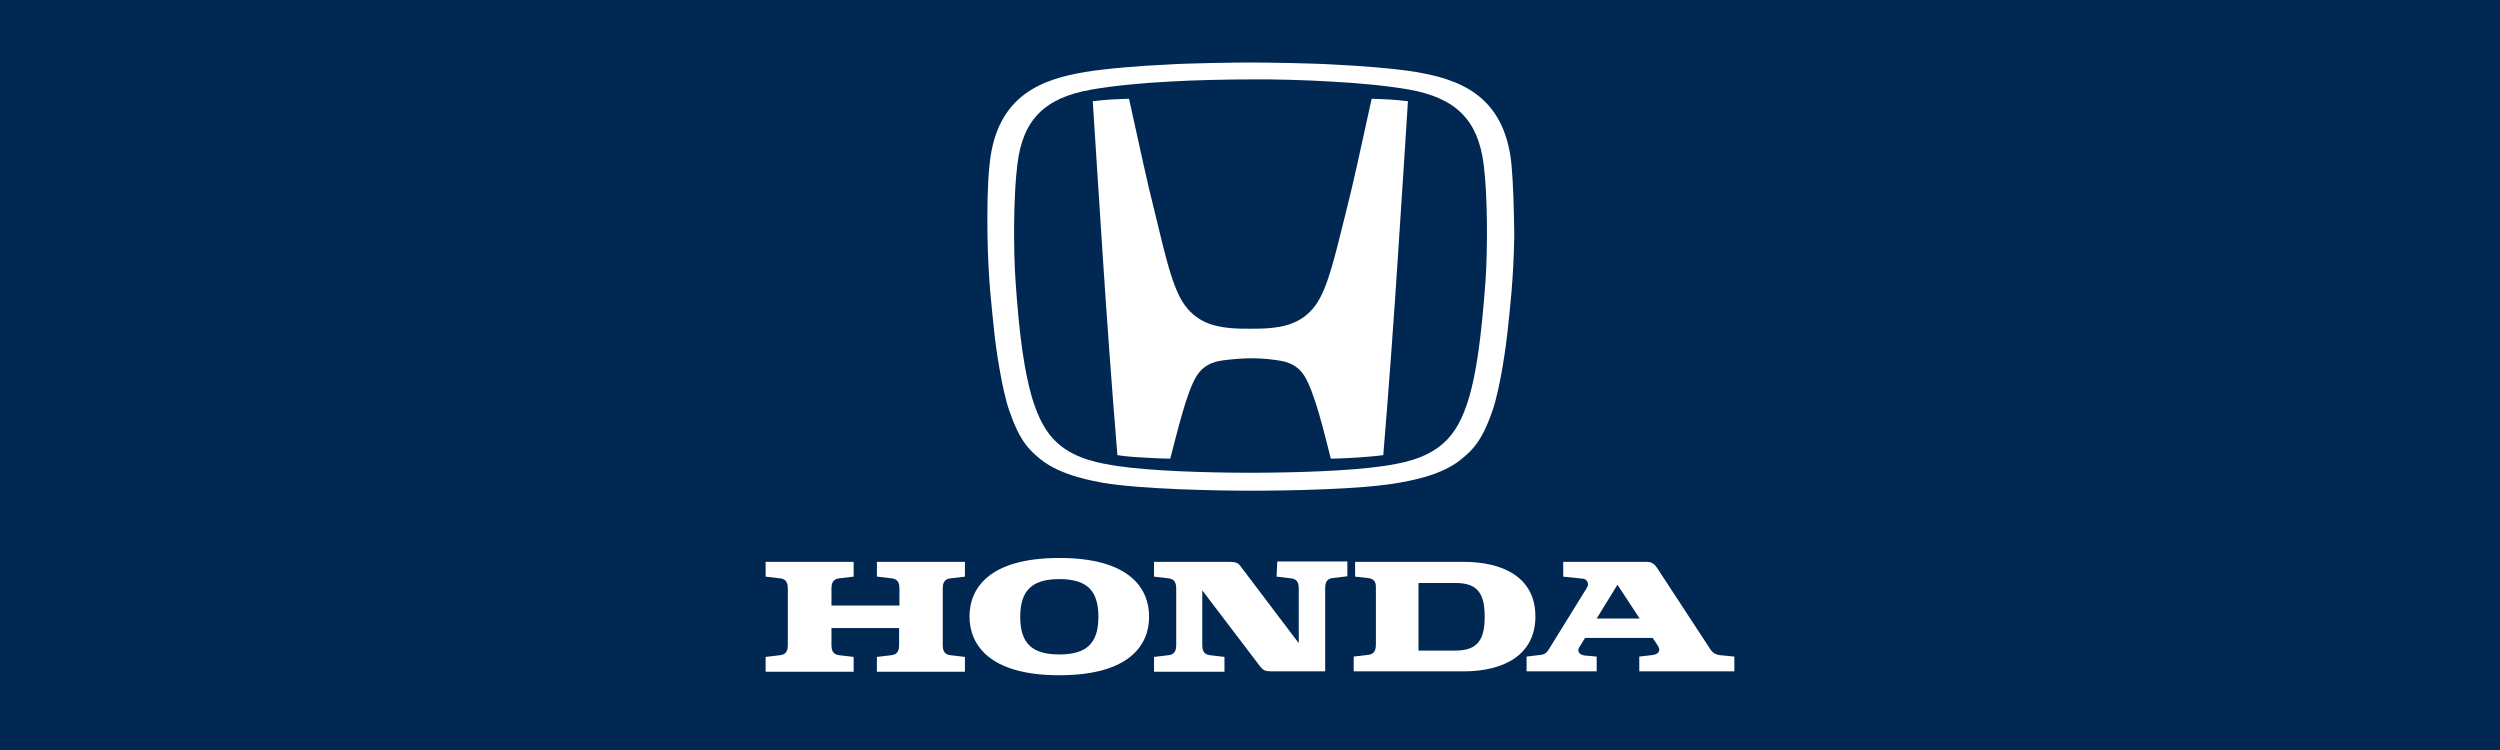
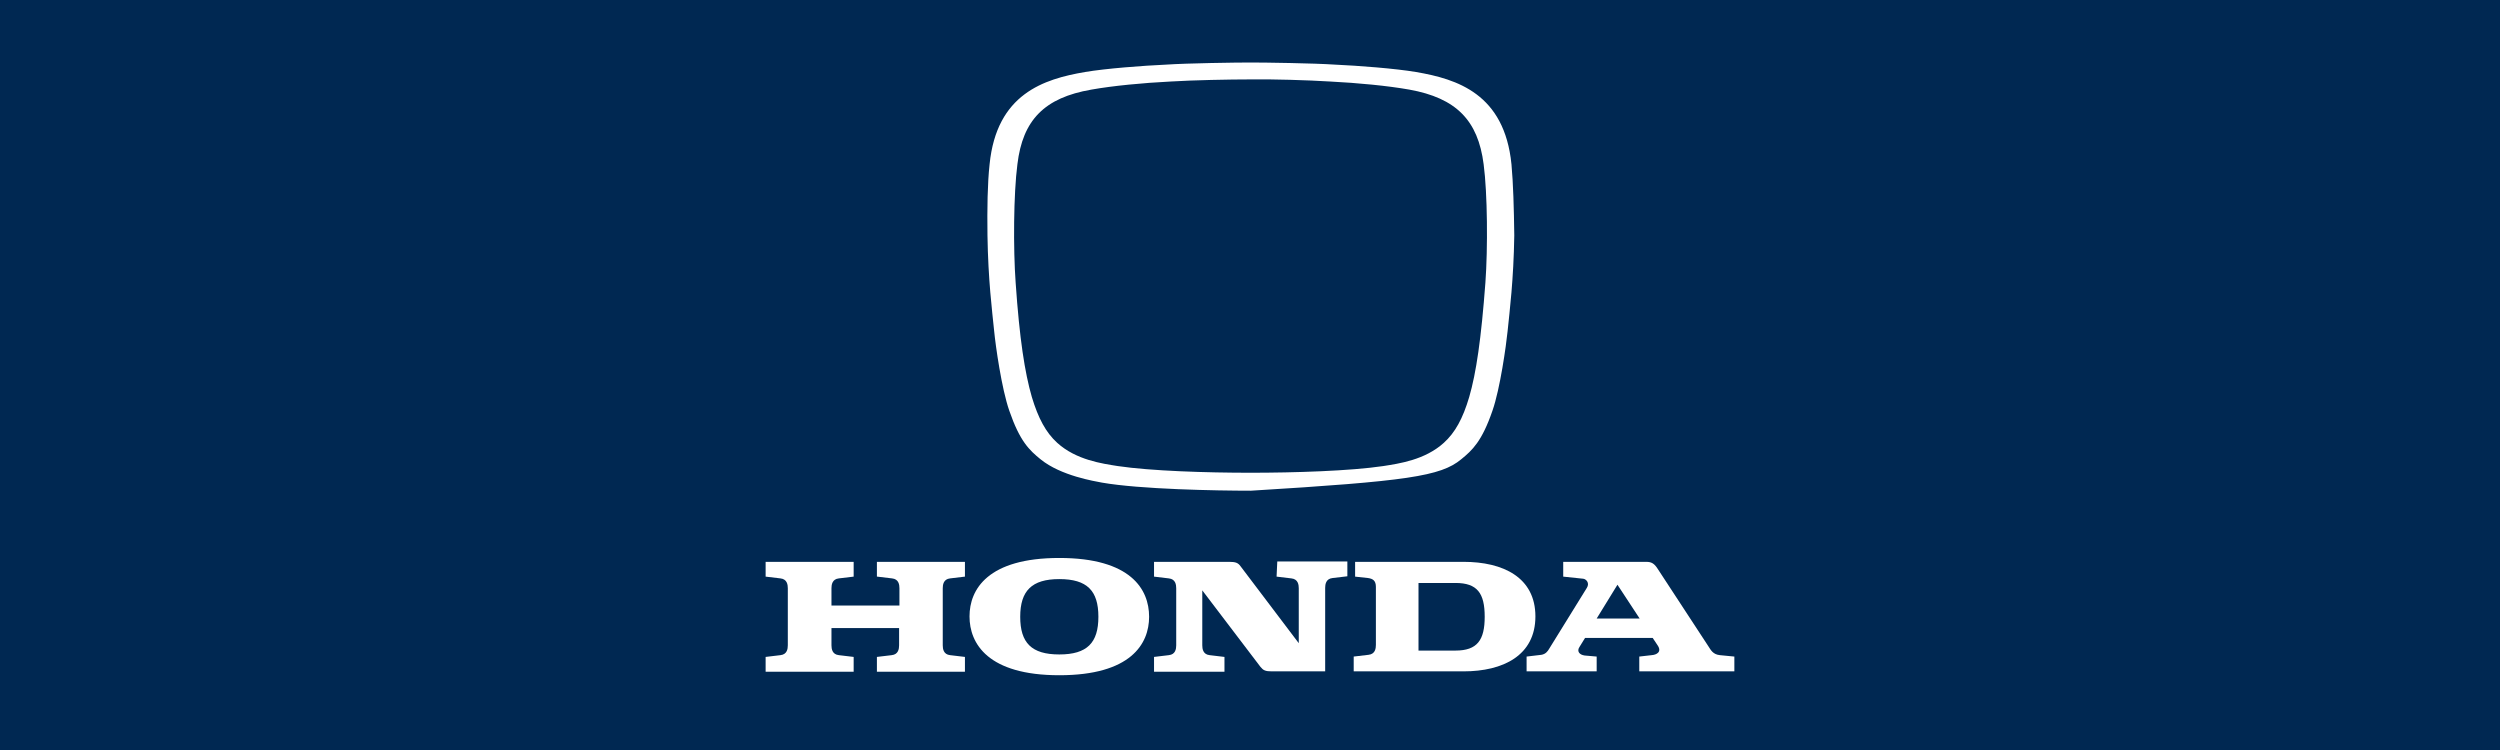
<svg xmlns="http://www.w3.org/2000/svg" width="160" height="48" viewBox="0 0 160 48" fill="none">
  <rect width="160" height="48" fill="#002852" />
  <path d="M56.144 36.904L57.091 37.017C57.519 37.062 57.564 37.423 57.564 37.648V38.752H53.214V37.648C53.214 37.423 53.26 37.062 53.688 37.017L54.634 36.904V35.958H49V36.904L49.947 37.017C50.375 37.062 50.42 37.423 50.42 37.648V41.299C50.42 41.524 50.375 41.885 49.947 41.93L49 42.043V42.989H54.634V42.043L53.688 41.93C53.26 41.885 53.214 41.524 53.214 41.299V40.195H57.542V41.299C57.542 41.524 57.496 41.885 57.068 41.93L56.122 42.043V42.989H61.756V42.043L60.809 41.93C60.381 41.885 60.336 41.524 60.336 41.299V37.648C60.336 37.423 60.381 37.062 60.809 37.017L61.756 36.904V35.958H56.122V36.904H56.144Z" fill="white" />
  <path d="M93.669 35.958H86.727V36.904L87.561 36.995C87.854 37.039 88.057 37.152 88.057 37.558V41.276C88.057 41.502 88.012 41.862 87.584 41.908L86.637 42.02V42.967H93.669C96.193 42.967 98.266 41.953 98.266 39.451C98.266 36.949 96.193 35.958 93.669 35.958ZM93.15 41.637H90.784V37.31H93.15C94.548 37.31 95.021 37.964 95.021 39.474C95.021 40.961 94.548 41.637 93.15 41.637Z" fill="white" />
  <path d="M110.075 41.93C109.625 41.885 109.489 41.592 109.354 41.389L106.109 36.431C105.883 36.07 105.703 35.958 105.365 35.958H100.046V36.904L101.331 37.039C101.511 37.062 101.759 37.31 101.556 37.626L99.145 41.524C99.055 41.682 98.919 41.862 98.649 41.908L97.702 42.02V42.967H102.187V42.02L101.421 41.953C101.083 41.908 100.903 41.682 101.083 41.412L101.444 40.826H105.771L106.086 41.299C106.379 41.727 106.019 41.908 105.703 41.93L104.914 42.02V42.967H110.999V42.02L110.075 41.93ZM102.187 39.586L103.517 37.423L104.937 39.586H102.187Z" fill="white" />
  <path d="M81.701 36.904L82.648 37.017C83.076 37.062 83.121 37.422 83.121 37.648V41.164L79.403 36.251C79.245 36.025 79.087 35.958 78.681 35.958H73.858V36.904L74.805 37.017C75.233 37.062 75.278 37.422 75.278 37.648V41.299C75.278 41.524 75.233 41.885 74.805 41.93L73.858 42.043V42.989H78.366V42.043L77.419 41.93C76.991 41.885 76.946 41.524 76.946 41.299V37.783L80.665 42.674C80.845 42.899 80.98 42.967 81.386 42.967H81.431H84.811V37.625C84.811 37.4 84.856 37.039 85.285 36.994L86.231 36.882V35.935H81.746L81.701 36.904Z" fill="white" />
  <path d="M67.796 35.71C63.221 35.71 62.049 37.715 62.049 39.451C62.049 41.186 63.221 43.215 67.796 43.215C72.371 43.215 73.543 41.209 73.543 39.473C73.543 37.715 72.371 35.71 67.796 35.71ZM67.796 41.885C66.015 41.885 65.294 41.141 65.294 39.473C65.294 37.806 66.038 37.062 67.796 37.062C69.576 37.062 70.297 37.806 70.297 39.473C70.297 41.141 69.576 41.885 67.796 41.885Z" fill="white" />
-   <path d="M87.786 6.321C87.02 9.769 86.704 11.37 86.073 13.849C85.465 16.238 84.992 18.469 84.18 19.551C83.369 20.655 82.265 20.88 81.521 20.97C81.138 21.015 80.845 21.038 80.011 21.038C79.177 21.038 78.884 21.015 78.501 20.97C77.757 20.88 76.653 20.655 75.841 19.551C75.03 18.469 74.557 16.238 73.971 13.849C73.34 11.347 73.024 9.769 72.258 6.321C72.258 6.321 71.492 6.344 71.154 6.366C70.68 6.389 70.32 6.434 69.937 6.479C69.937 6.479 70.388 13.578 70.59 16.598C70.793 19.753 71.176 25.095 71.514 29.129C71.514 29.129 72.168 29.242 73.25 29.287C74.377 29.354 74.895 29.354 74.895 29.354C75.368 27.574 75.932 25.117 76.585 24.058C77.126 23.202 77.938 23.111 78.411 23.044C79.132 22.954 79.763 22.931 80.033 22.931C80.326 22.931 80.935 22.931 81.656 23.044C82.129 23.111 82.941 23.202 83.482 24.058C84.135 25.117 84.721 27.574 85.172 29.354C85.172 29.354 85.668 29.354 86.794 29.287C87.876 29.219 88.53 29.129 88.53 29.129C88.868 25.095 89.251 19.776 89.454 16.598C89.657 13.601 90.108 6.479 90.108 6.479C89.724 6.434 89.341 6.389 88.891 6.366C88.552 6.344 87.786 6.321 87.786 6.321Z" fill="white" />
-   <path d="M96.734 10.513C96.283 6.006 93.263 5.059 90.626 4.609C89.296 4.383 86.93 4.203 85.42 4.135C84.09 4.045 80.98 4 80.034 4C79.087 4 75.977 4.045 74.647 4.135C73.137 4.203 70.771 4.383 69.441 4.609C66.804 5.059 63.784 6.006 63.334 10.513C63.198 11.753 63.176 13.353 63.198 15.066C63.243 17.928 63.491 19.844 63.627 21.196C63.717 22.12 64.1 24.869 64.596 26.289C65.272 28.25 65.88 28.813 66.601 29.399C67.909 30.459 70.072 30.797 70.523 30.887C72.957 31.315 77.87 31.405 80.056 31.405C82.22 31.405 87.155 31.338 89.589 30.887C90.04 30.797 92.204 30.481 93.511 29.399C94.232 28.813 94.84 28.25 95.516 26.289C96.012 24.869 96.395 22.097 96.486 21.196C96.621 19.866 96.869 17.928 96.914 15.066C96.891 13.33 96.846 11.73 96.734 10.513ZM95.066 18.086C94.795 21.692 94.48 23.855 94.029 25.41C93.623 26.785 93.128 27.686 92.406 28.34C91.189 29.444 89.522 29.67 88.53 29.828C86.412 30.143 82.828 30.256 80.034 30.256C77.216 30.256 73.656 30.143 71.537 29.828C70.545 29.67 68.878 29.444 67.661 28.34C66.939 27.686 66.444 26.762 66.038 25.41C65.587 23.855 65.249 21.692 65.001 18.086C64.844 15.922 64.866 12.406 65.114 10.513C65.452 7.674 66.849 6.254 69.847 5.735C71.244 5.487 73.137 5.307 74.918 5.217C76.36 5.127 78.704 5.082 80.034 5.082C81.341 5.059 83.707 5.127 85.127 5.217C86.907 5.307 88.8 5.487 90.198 5.735C93.195 6.276 94.593 7.696 94.953 10.513C95.201 12.384 95.224 15.9 95.066 18.086Z" fill="white" />
+   <path d="M96.734 10.513C96.283 6.006 93.263 5.059 90.626 4.609C89.296 4.383 86.93 4.203 85.42 4.135C84.09 4.045 80.98 4 80.034 4C79.087 4 75.977 4.045 74.647 4.135C73.137 4.203 70.771 4.383 69.441 4.609C66.804 5.059 63.784 6.006 63.334 10.513C63.198 11.753 63.176 13.353 63.198 15.066C63.243 17.928 63.491 19.844 63.627 21.196C63.717 22.12 64.1 24.869 64.596 26.289C65.272 28.25 65.88 28.813 66.601 29.399C67.909 30.459 70.072 30.797 70.523 30.887C72.957 31.315 77.87 31.405 80.056 31.405C90.04 30.797 92.204 30.481 93.511 29.399C94.232 28.813 94.84 28.25 95.516 26.289C96.012 24.869 96.395 22.097 96.486 21.196C96.621 19.866 96.869 17.928 96.914 15.066C96.891 13.33 96.846 11.73 96.734 10.513ZM95.066 18.086C94.795 21.692 94.48 23.855 94.029 25.41C93.623 26.785 93.128 27.686 92.406 28.34C91.189 29.444 89.522 29.67 88.53 29.828C86.412 30.143 82.828 30.256 80.034 30.256C77.216 30.256 73.656 30.143 71.537 29.828C70.545 29.67 68.878 29.444 67.661 28.34C66.939 27.686 66.444 26.762 66.038 25.41C65.587 23.855 65.249 21.692 65.001 18.086C64.844 15.922 64.866 12.406 65.114 10.513C65.452 7.674 66.849 6.254 69.847 5.735C71.244 5.487 73.137 5.307 74.918 5.217C76.36 5.127 78.704 5.082 80.034 5.082C81.341 5.059 83.707 5.127 85.127 5.217C86.907 5.307 88.8 5.487 90.198 5.735C93.195 6.276 94.593 7.696 94.953 10.513C95.201 12.384 95.224 15.9 95.066 18.086Z" fill="white" />
</svg>